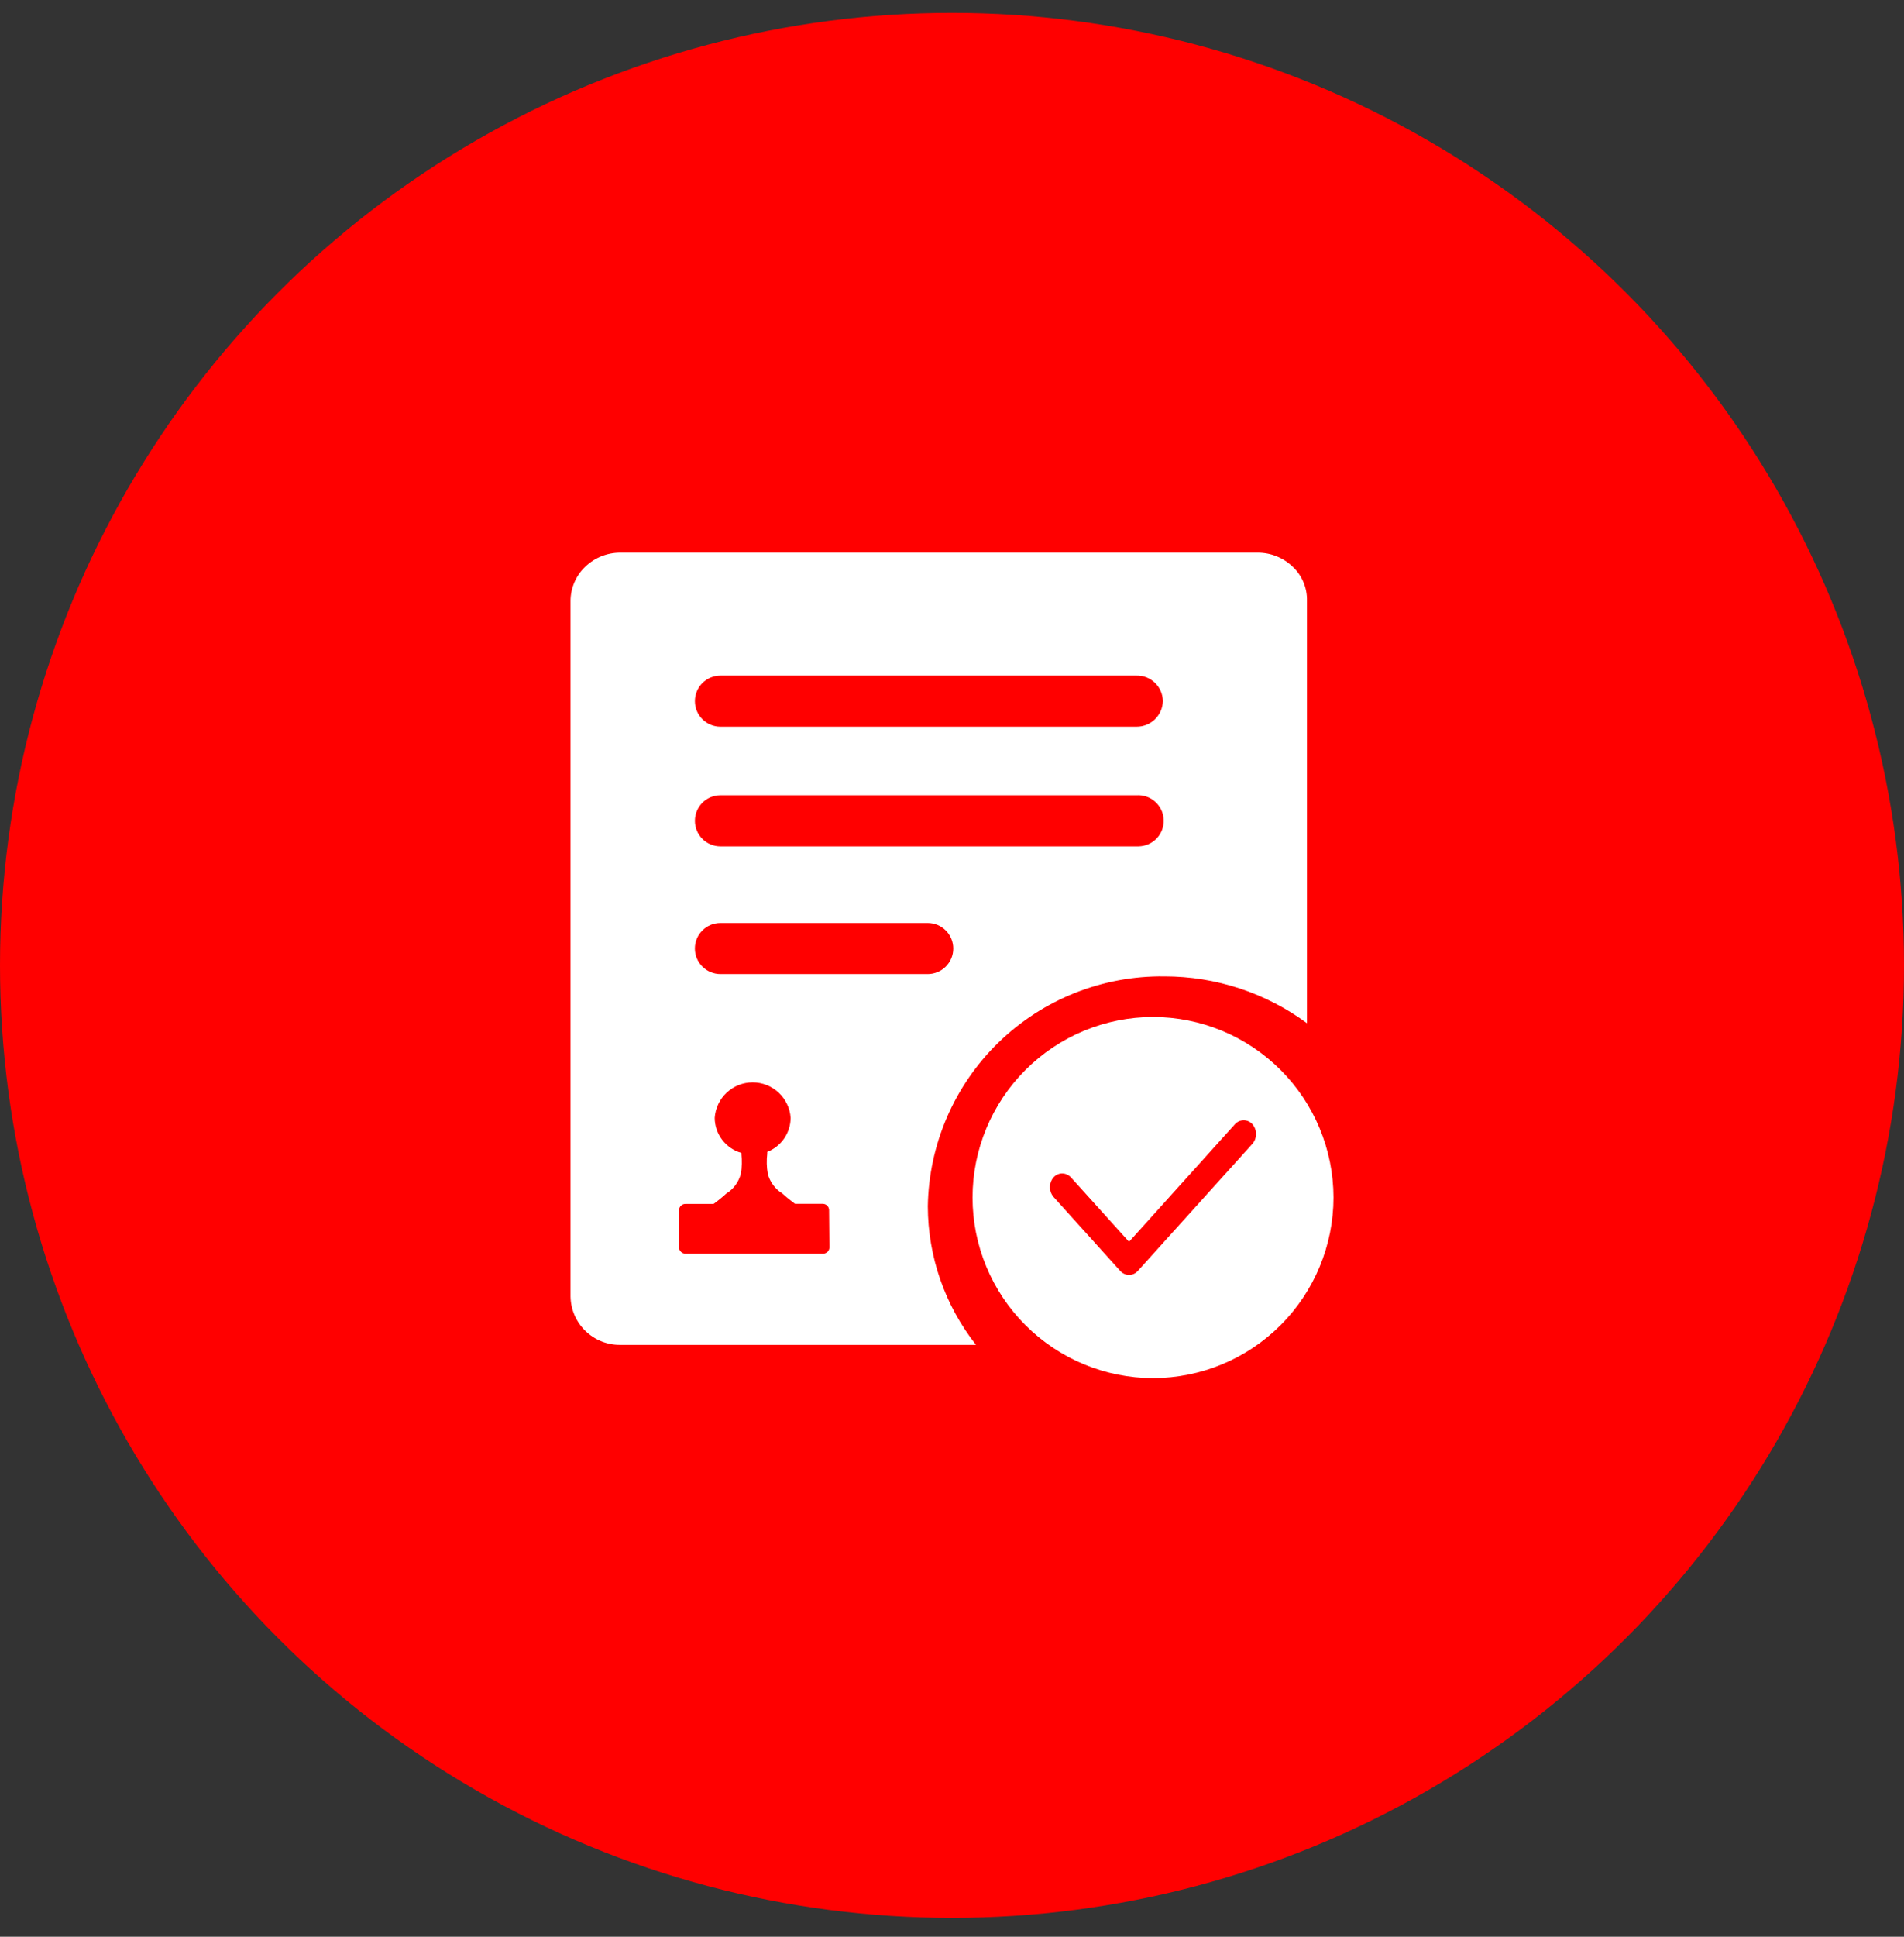
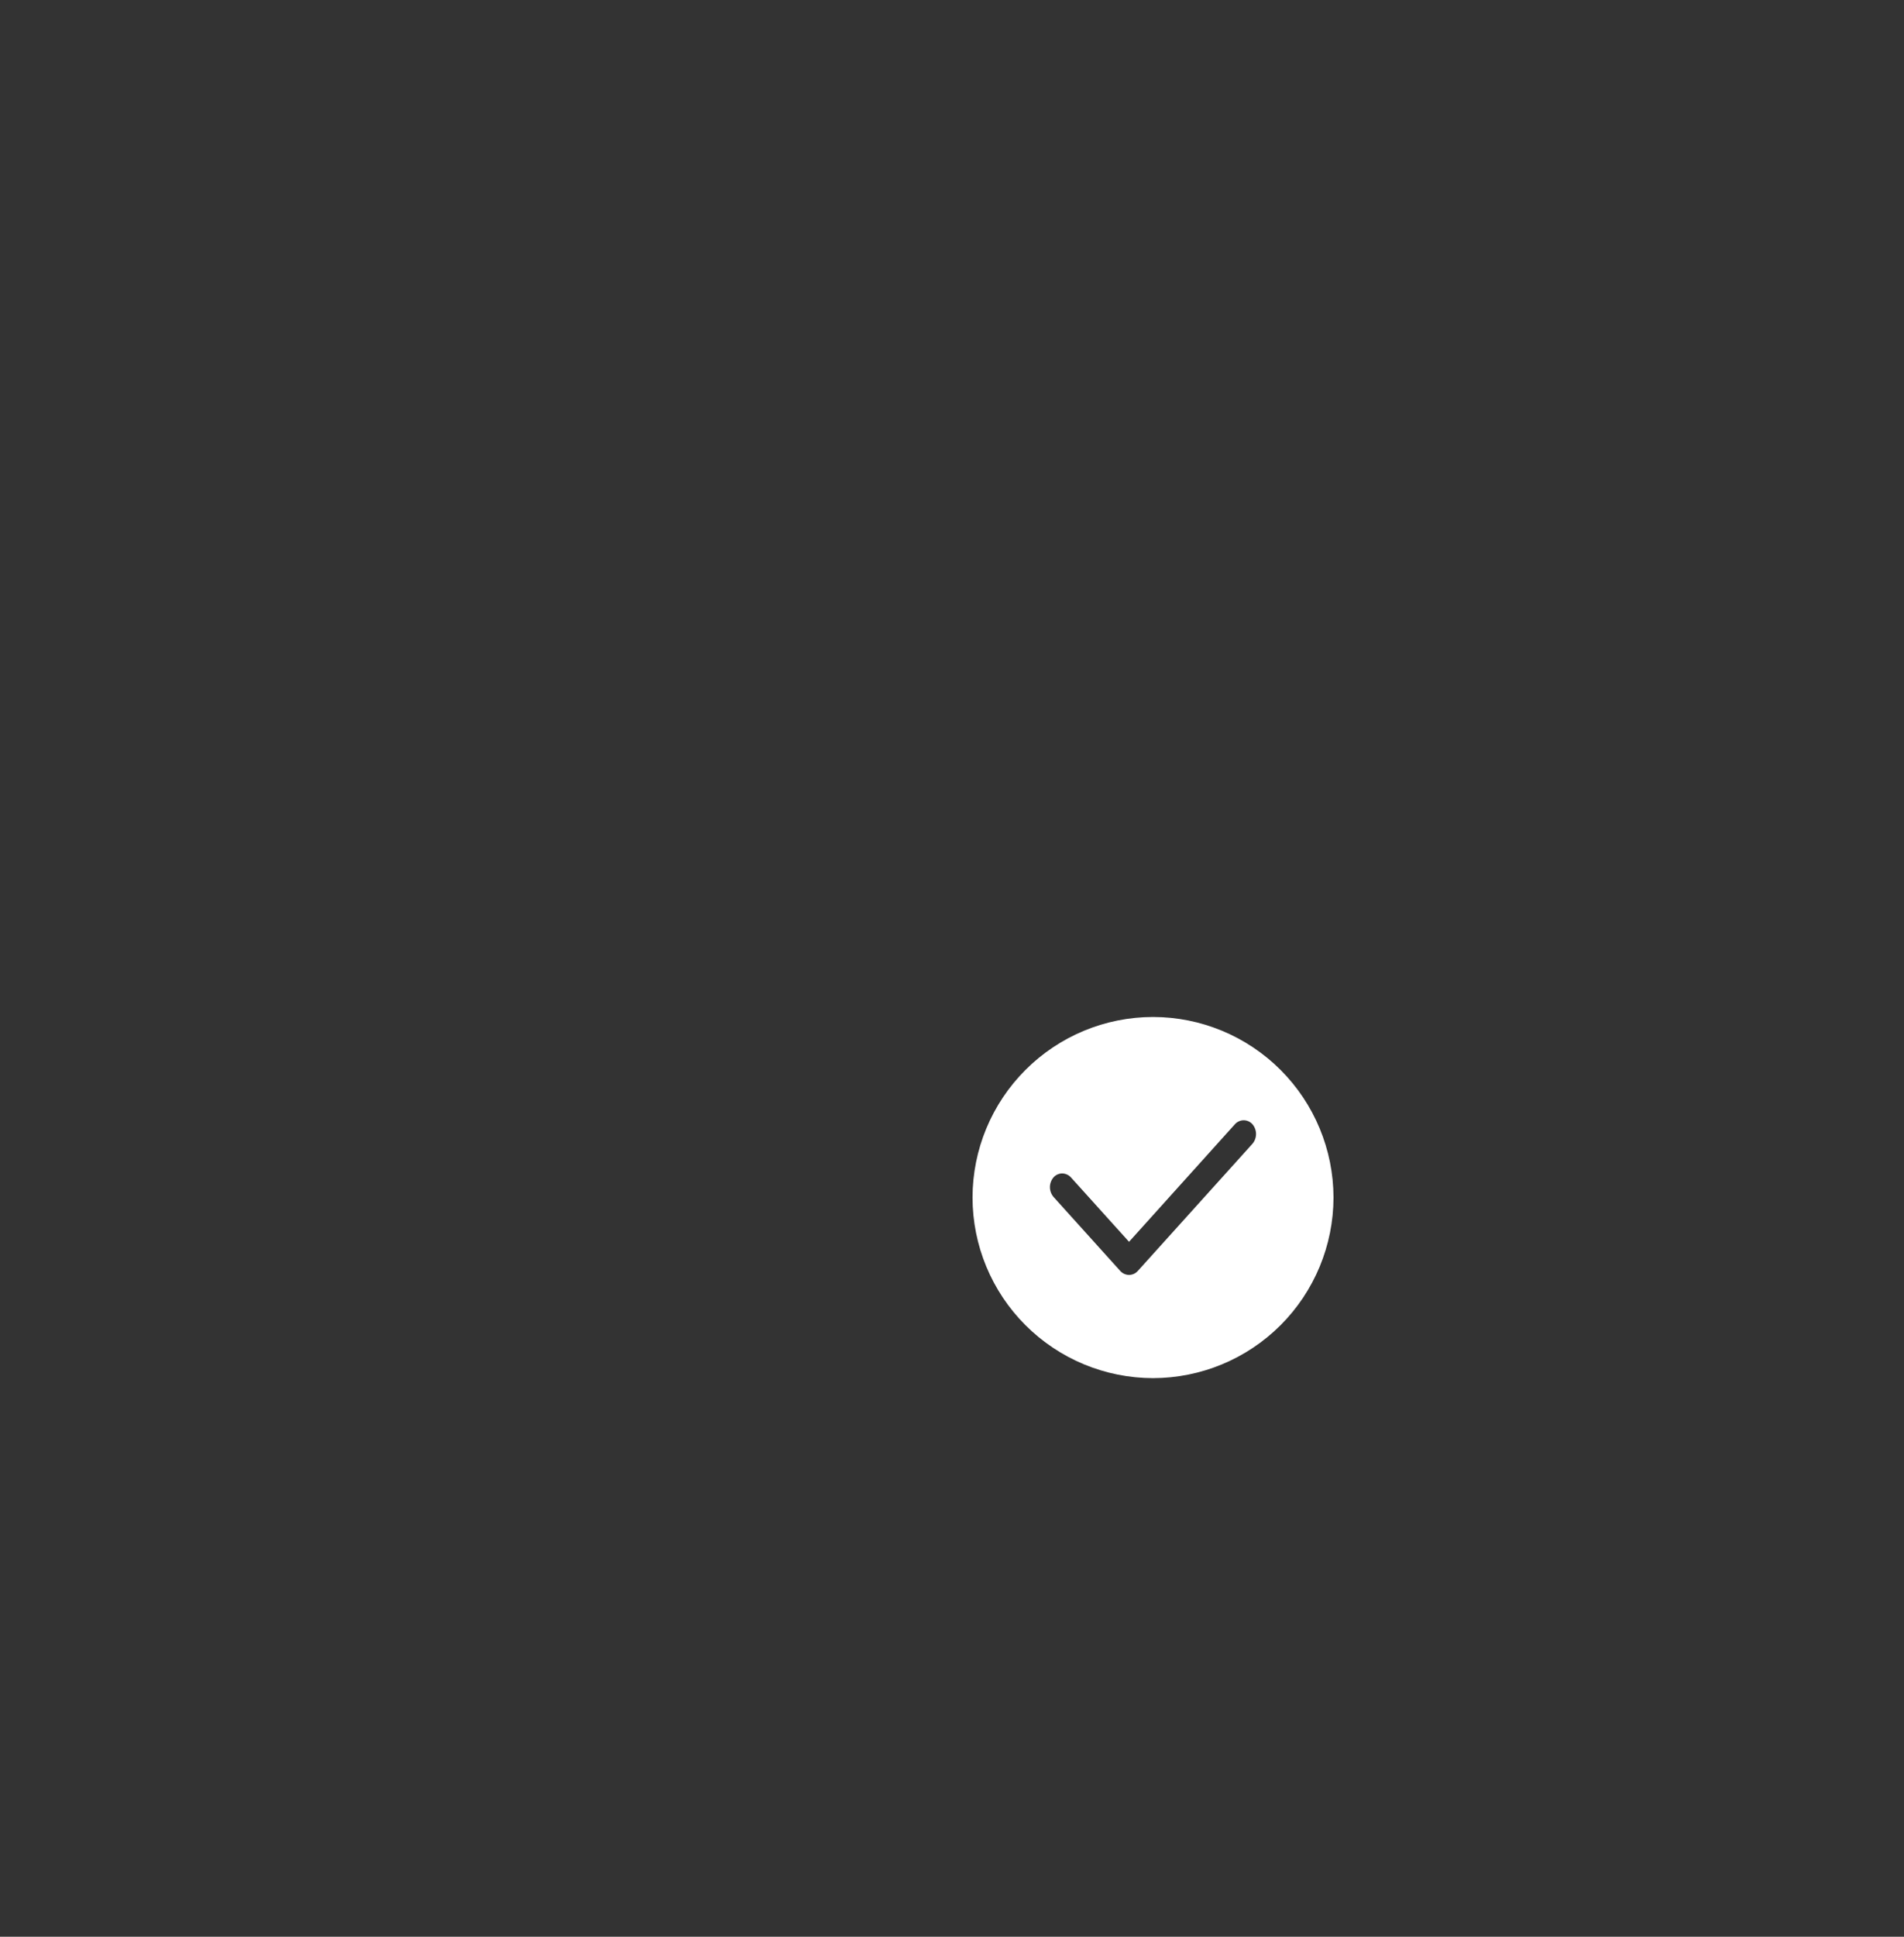
<svg xmlns="http://www.w3.org/2000/svg" width="60" height="61" viewBox="0 0 60 61" fill="none">
  <rect x="0" y="0" width="60" height="61" fill="#333333" stroke="none" />
-   <circle cx="30" cy="30.406" r="30" fill="#FF0000" />
  <g clip-path="url(#clip0_959_8258)">
-     <path d="M35.817 22.888H22.702C22.489 22.888 22.284 22.803 22.133 22.652C21.982 22.501 21.898 22.297 21.898 22.083C21.898 21.87 21.982 21.665 22.133 21.515C22.284 21.364 22.489 21.279 22.702 21.279H35.817C35.924 21.277 36.031 21.296 36.13 21.335C36.23 21.375 36.321 21.434 36.398 21.509C36.475 21.583 36.537 21.673 36.579 21.771C36.621 21.87 36.644 21.976 36.645 22.083C36.64 22.299 36.55 22.505 36.395 22.655C36.24 22.805 36.033 22.889 35.817 22.888ZM35.817 26.657H22.702C22.489 26.657 22.284 26.572 22.133 26.421C21.982 26.27 21.898 26.066 21.898 25.852C21.898 25.639 21.982 25.435 22.133 25.284C22.284 25.133 22.489 25.048 22.702 25.048H35.817C35.924 25.041 36.031 25.056 36.132 25.092C36.234 25.127 36.327 25.183 36.407 25.255C36.486 25.327 36.55 25.414 36.596 25.511C36.641 25.608 36.667 25.714 36.671 25.821C36.675 25.928 36.658 26.035 36.62 26.136C36.582 26.236 36.525 26.328 36.451 26.406C36.377 26.484 36.288 26.546 36.19 26.589C36.092 26.632 35.986 26.655 35.878 26.657H35.817ZM29.235 30.679H22.701C22.596 30.679 22.491 30.658 22.393 30.617C22.296 30.577 22.207 30.518 22.133 30.443C22.058 30.369 21.998 30.28 21.958 30.182C21.918 30.085 21.897 29.98 21.897 29.874C21.897 29.769 21.918 29.664 21.958 29.567C21.998 29.469 22.058 29.38 22.133 29.306C22.207 29.231 22.296 29.172 22.393 29.131C22.491 29.091 22.596 29.07 22.701 29.07H29.235C29.341 29.07 29.446 29.091 29.543 29.131C29.641 29.172 29.73 29.231 29.804 29.306C29.879 29.38 29.938 29.469 29.979 29.567C30.019 29.664 30.04 29.769 30.04 29.874C30.04 29.98 30.019 30.085 29.979 30.182C29.938 30.28 29.879 30.369 29.804 30.443C29.73 30.518 29.641 30.577 29.543 30.617C29.446 30.658 29.341 30.679 29.235 30.679ZM26.137 39.291C26.136 39.343 26.114 39.392 26.077 39.428C26.04 39.464 25.99 39.484 25.938 39.485H21.597C21.545 39.484 21.496 39.464 21.459 39.428C21.421 39.392 21.4 39.343 21.398 39.291V38.112C21.4 38.061 21.421 38.011 21.459 37.975C21.496 37.939 21.545 37.919 21.597 37.919H22.487C22.626 37.818 22.759 37.71 22.886 37.594C23.114 37.453 23.279 37.229 23.346 36.968C23.381 36.762 23.387 36.551 23.361 36.343V36.313C23.12 36.244 22.909 36.099 22.758 35.9C22.606 35.701 22.523 35.458 22.522 35.208C22.543 34.905 22.678 34.621 22.9 34.413C23.122 34.206 23.414 34.091 23.718 34.091C24.022 34.091 24.314 34.206 24.536 34.413C24.759 34.621 24.894 34.905 24.915 35.208C24.913 35.439 24.842 35.665 24.711 35.857C24.579 36.048 24.394 36.195 24.178 36.28V36.339C24.153 36.548 24.158 36.758 24.194 36.965C24.26 37.225 24.425 37.45 24.654 37.591C24.78 37.706 24.914 37.815 25.053 37.916H25.927C25.979 37.916 26.028 37.936 26.065 37.972C26.103 38.008 26.124 38.057 26.126 38.109L26.137 39.291ZM21.398 40.691H26.137V39.917H21.398V40.691ZM40.74 17.853C40.444 17.566 40.048 17.406 39.636 17.406H19.543C19.131 17.406 18.735 17.566 18.439 17.853C18.294 17.992 18.18 18.158 18.101 18.342C18.021 18.527 17.98 18.725 17.979 18.925V40.838C17.987 41.247 18.155 41.636 18.449 41.92C18.742 42.205 19.135 42.362 19.544 42.358H30.756C29.776 41.114 29.241 39.577 29.238 37.993C29.269 36.045 30.071 34.189 31.468 32.831C32.866 31.474 34.745 30.727 36.693 30.753C38.31 30.751 39.885 31.268 41.186 32.227V18.925C41.191 18.725 41.154 18.526 41.077 18.341C41.001 18.157 40.886 17.99 40.74 17.853Z" fill="white" />
    <path d="M36.334 43.406C34.826 43.404 33.381 42.804 32.315 41.738C31.248 40.672 30.648 39.226 30.647 37.718C30.648 36.21 31.248 34.765 32.315 33.699C33.381 32.632 34.826 32.032 36.334 32.031C37.842 32.032 39.288 32.632 40.354 33.699C41.42 34.765 42.02 36.21 42.022 37.718C42.02 39.226 41.42 40.672 40.354 41.738C39.288 42.804 37.842 43.404 36.334 43.406ZM33.473 36.959C33.421 36.959 33.369 36.97 33.322 36.992C33.275 37.013 33.232 37.045 33.198 37.084C33.125 37.17 33.085 37.281 33.086 37.394C33.087 37.508 33.128 37.617 33.203 37.703L35.297 40.024C35.332 40.065 35.376 40.097 35.424 40.12C35.473 40.143 35.526 40.155 35.58 40.156C35.632 40.155 35.684 40.143 35.731 40.122C35.779 40.1 35.821 40.068 35.856 40.029L39.464 36.029C39.539 35.944 39.58 35.834 39.581 35.72C39.582 35.607 39.542 35.497 39.469 35.41C39.434 35.371 39.392 35.339 39.344 35.317C39.297 35.296 39.245 35.284 39.193 35.284C39.139 35.284 39.086 35.296 39.037 35.319C38.988 35.341 38.945 35.374 38.91 35.415L35.579 39.112L33.756 37.092C33.721 37.051 33.677 37.017 33.628 36.995C33.579 36.972 33.526 36.959 33.472 36.959H33.473Z" fill="white" />
  </g>
  <defs>
    <clipPath id="clip0_959_8258">
      <rect width="26" height="26" fill="white" transform="translate(17 17.406)" />
    </clipPath>
  </defs>
</svg>